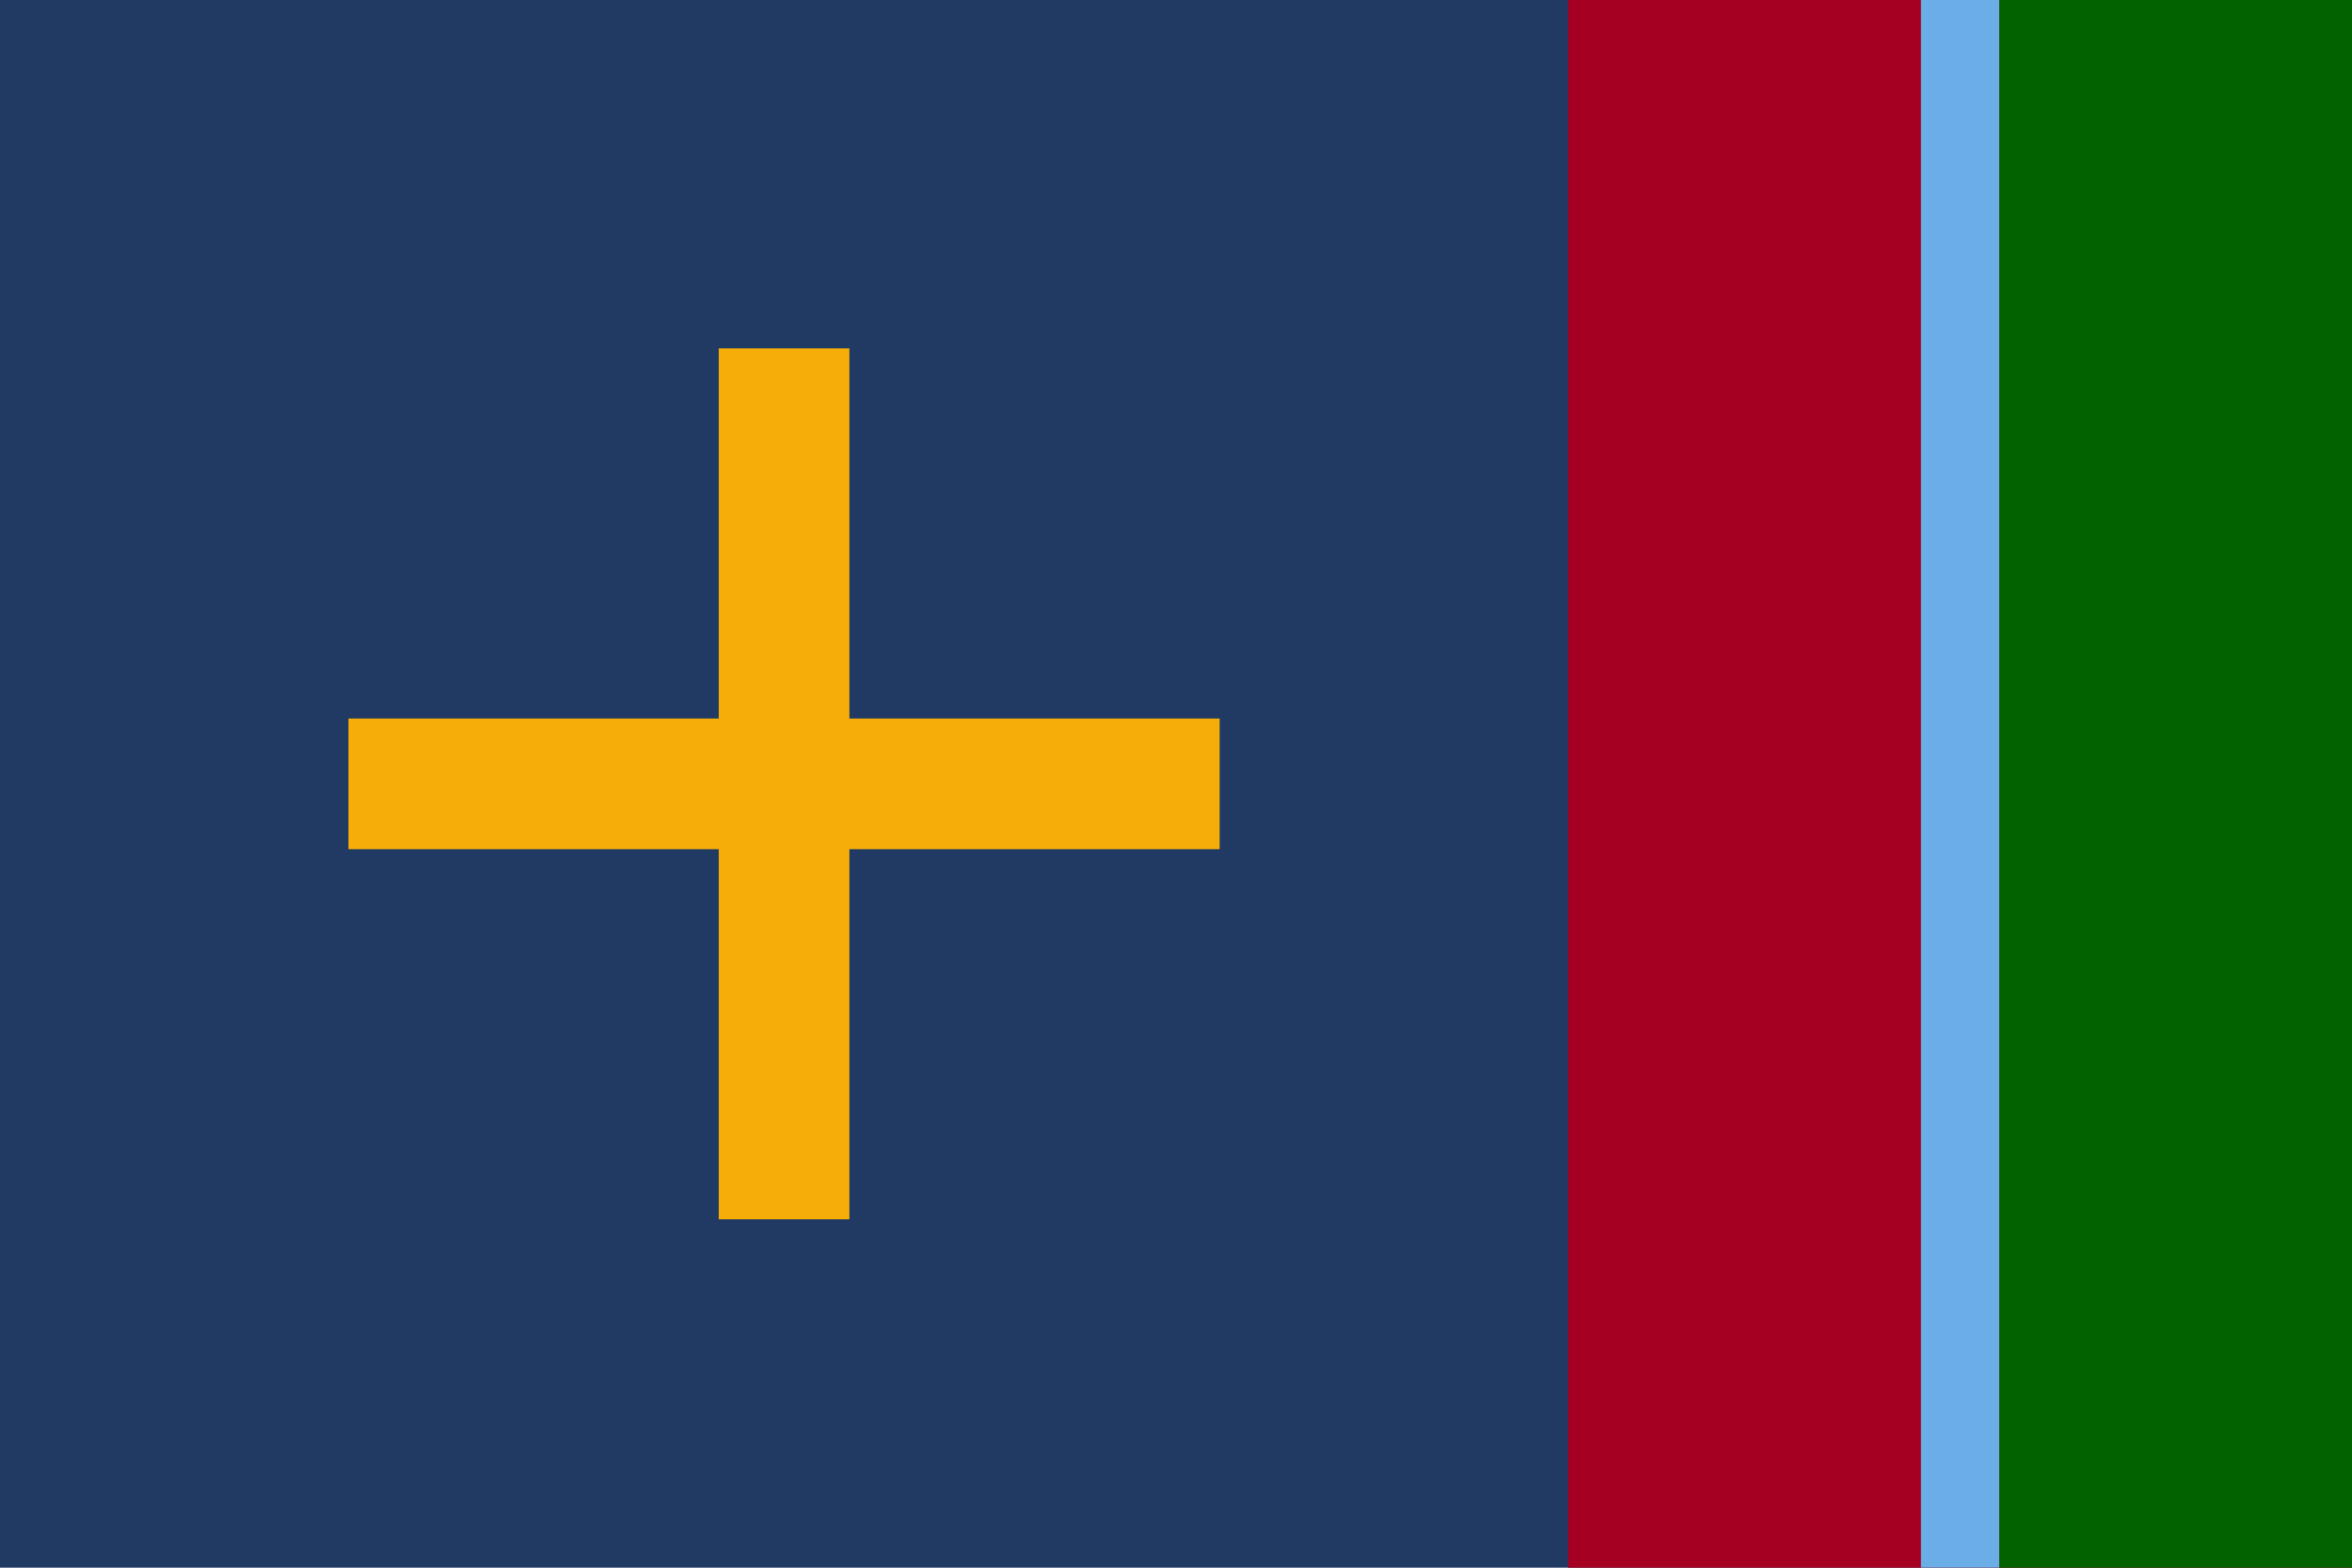
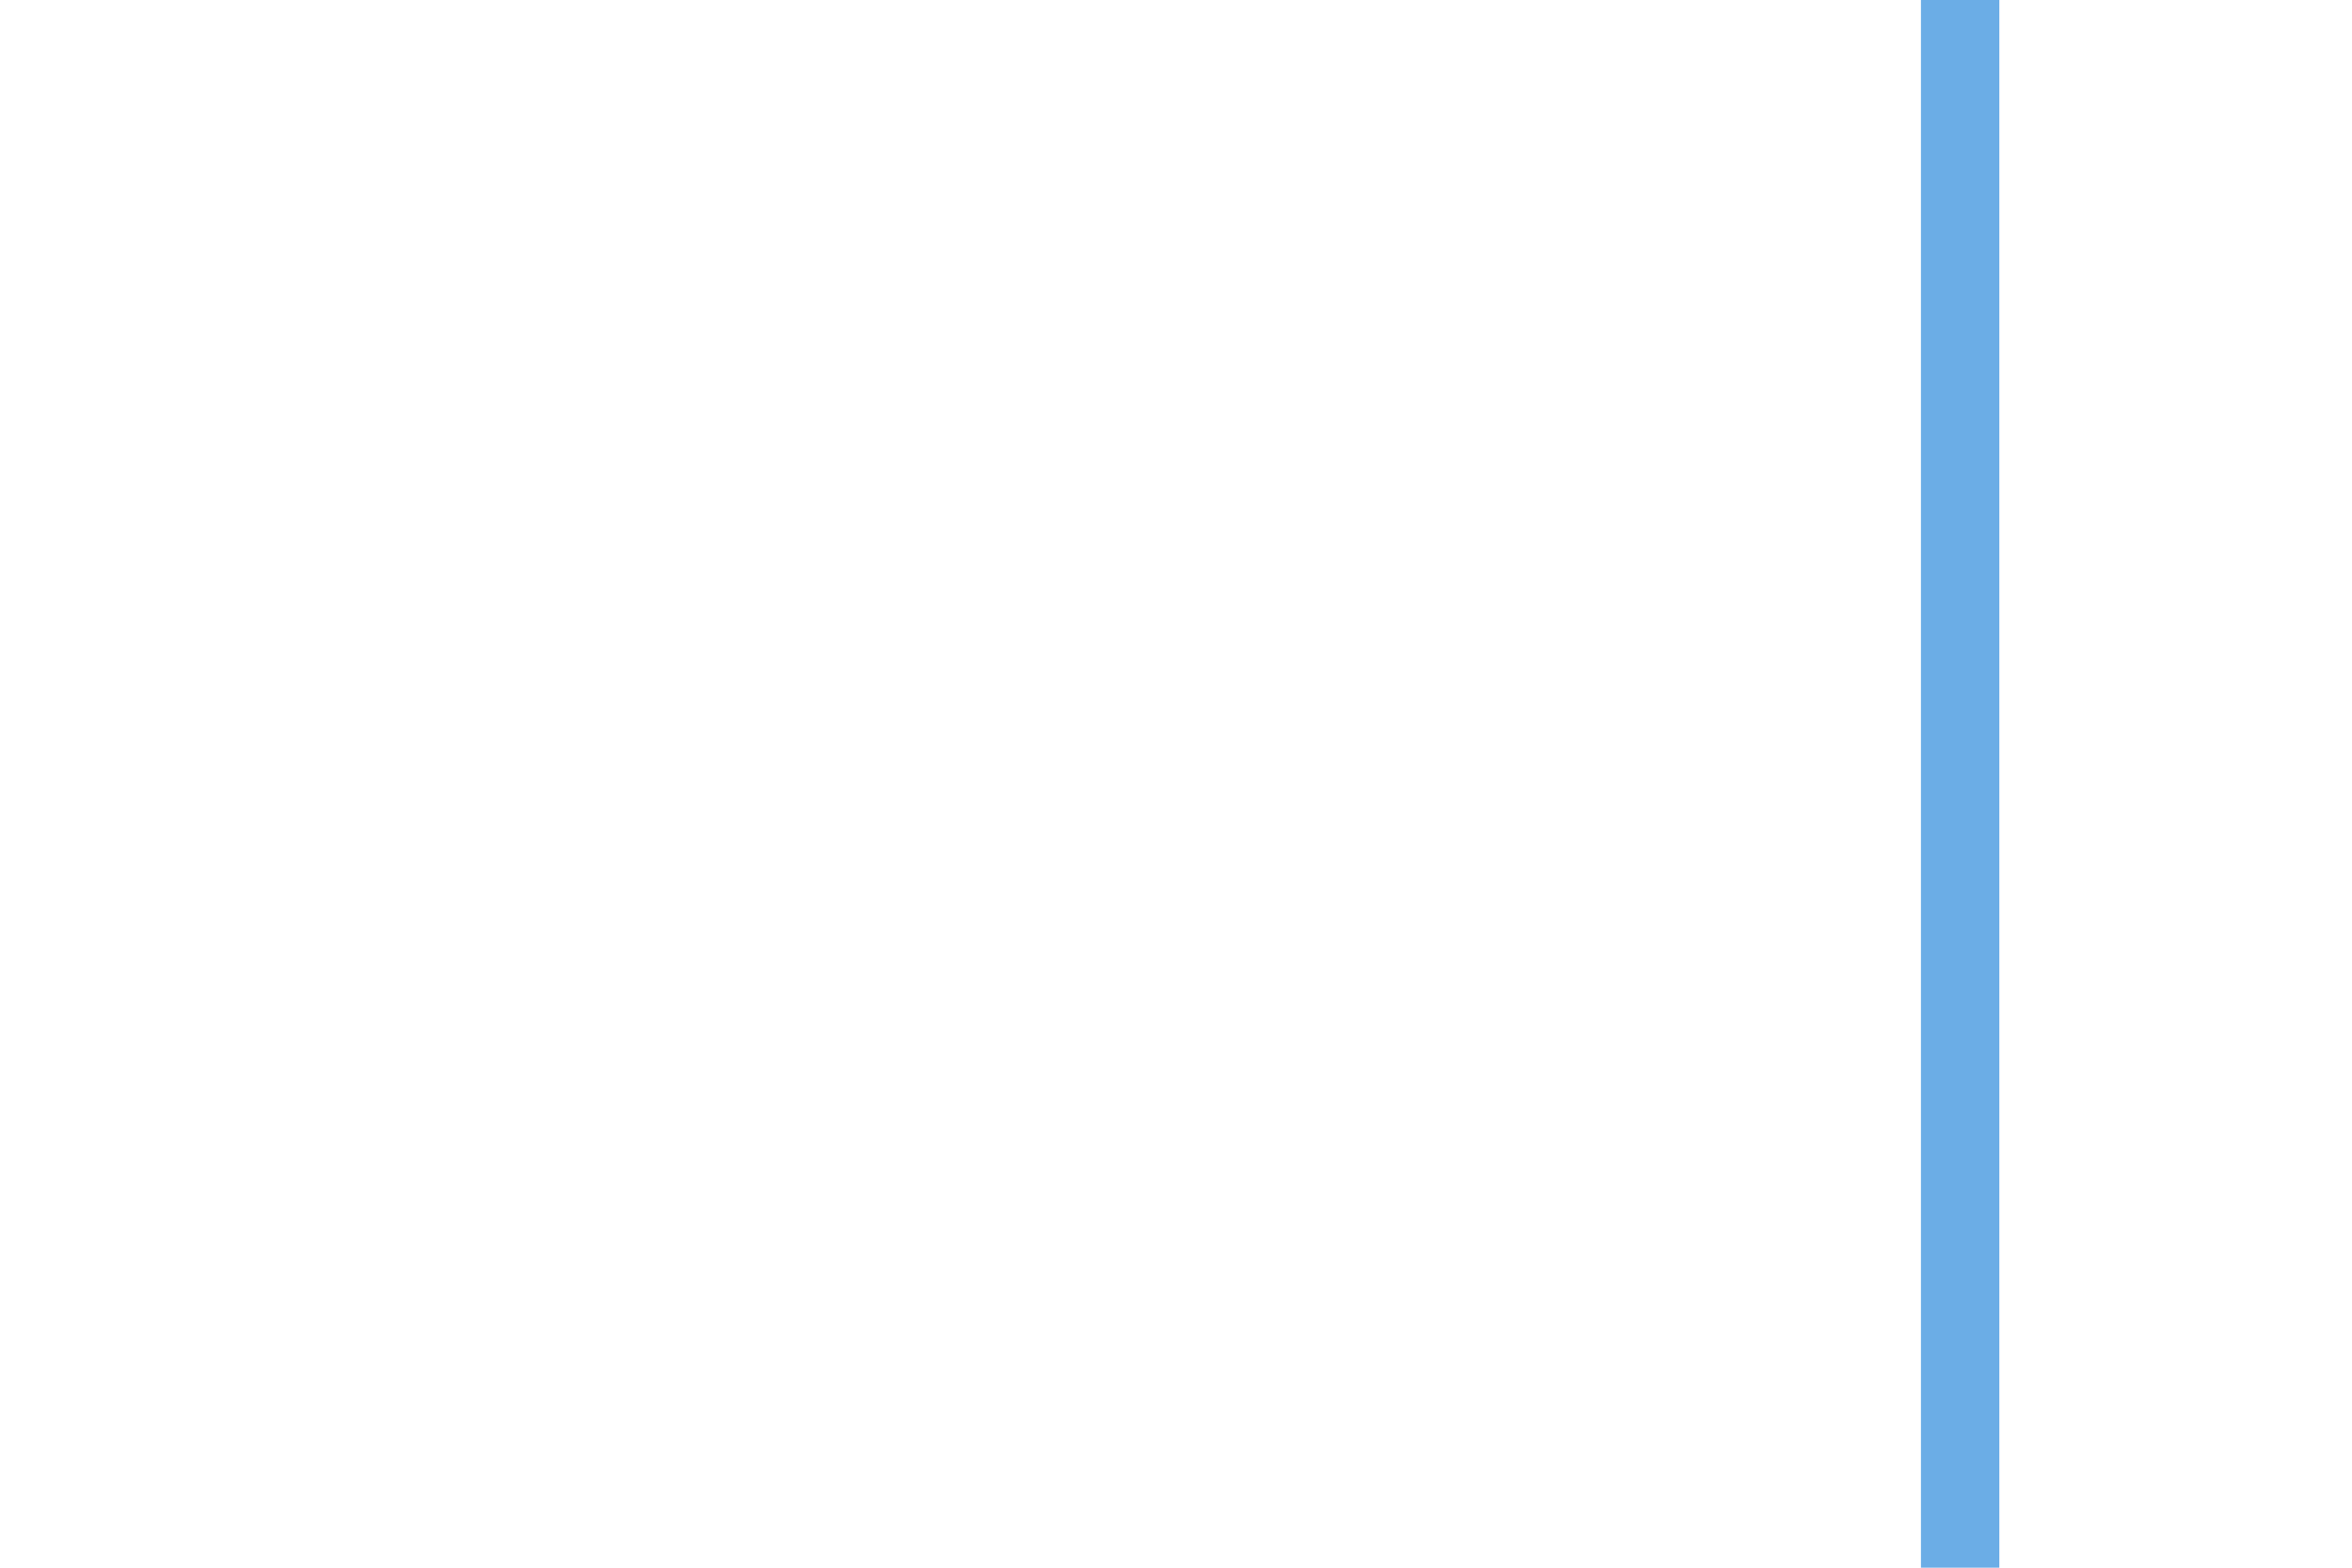
<svg xmlns="http://www.w3.org/2000/svg" width="900" height="600" version="1.2" viewBox="0 0 323.92 216">
  <title>us-utnib</title>
  <style>.s0 { fill: #213a63 } 
		.s1 { fill: #a50021 } 
		.s2 { fill: #6bade6 } 
		.s3 { fill: #006300 } 
		.s4 { fill: #f7ad08 }</style>
  <g id="us-utnib" transform="matrix(.997 0 0 1 -.04 0)">
-     <path class="s0" d="M 0,0 H 325 V 216 H 0 Z" />
-     <path class="s1" d="m216.667 0h108.333v216h-108.333z" stroke-width="1.006" />
    <path class="s2" d="m265.417 0h10.833v216h-10.833z" stroke-width="1.041" />
-     <path class="s3" d="m276.25 0h48.75v216h-48.75z" stroke-width="1.008" />
-     <path d="m99.305 48v51h-51.157v18h51.157v51h18.056v-51h51.158v-18h-51.158v-51z" fill="#f7ad08" opacity=".999" />
  </g>
</svg>